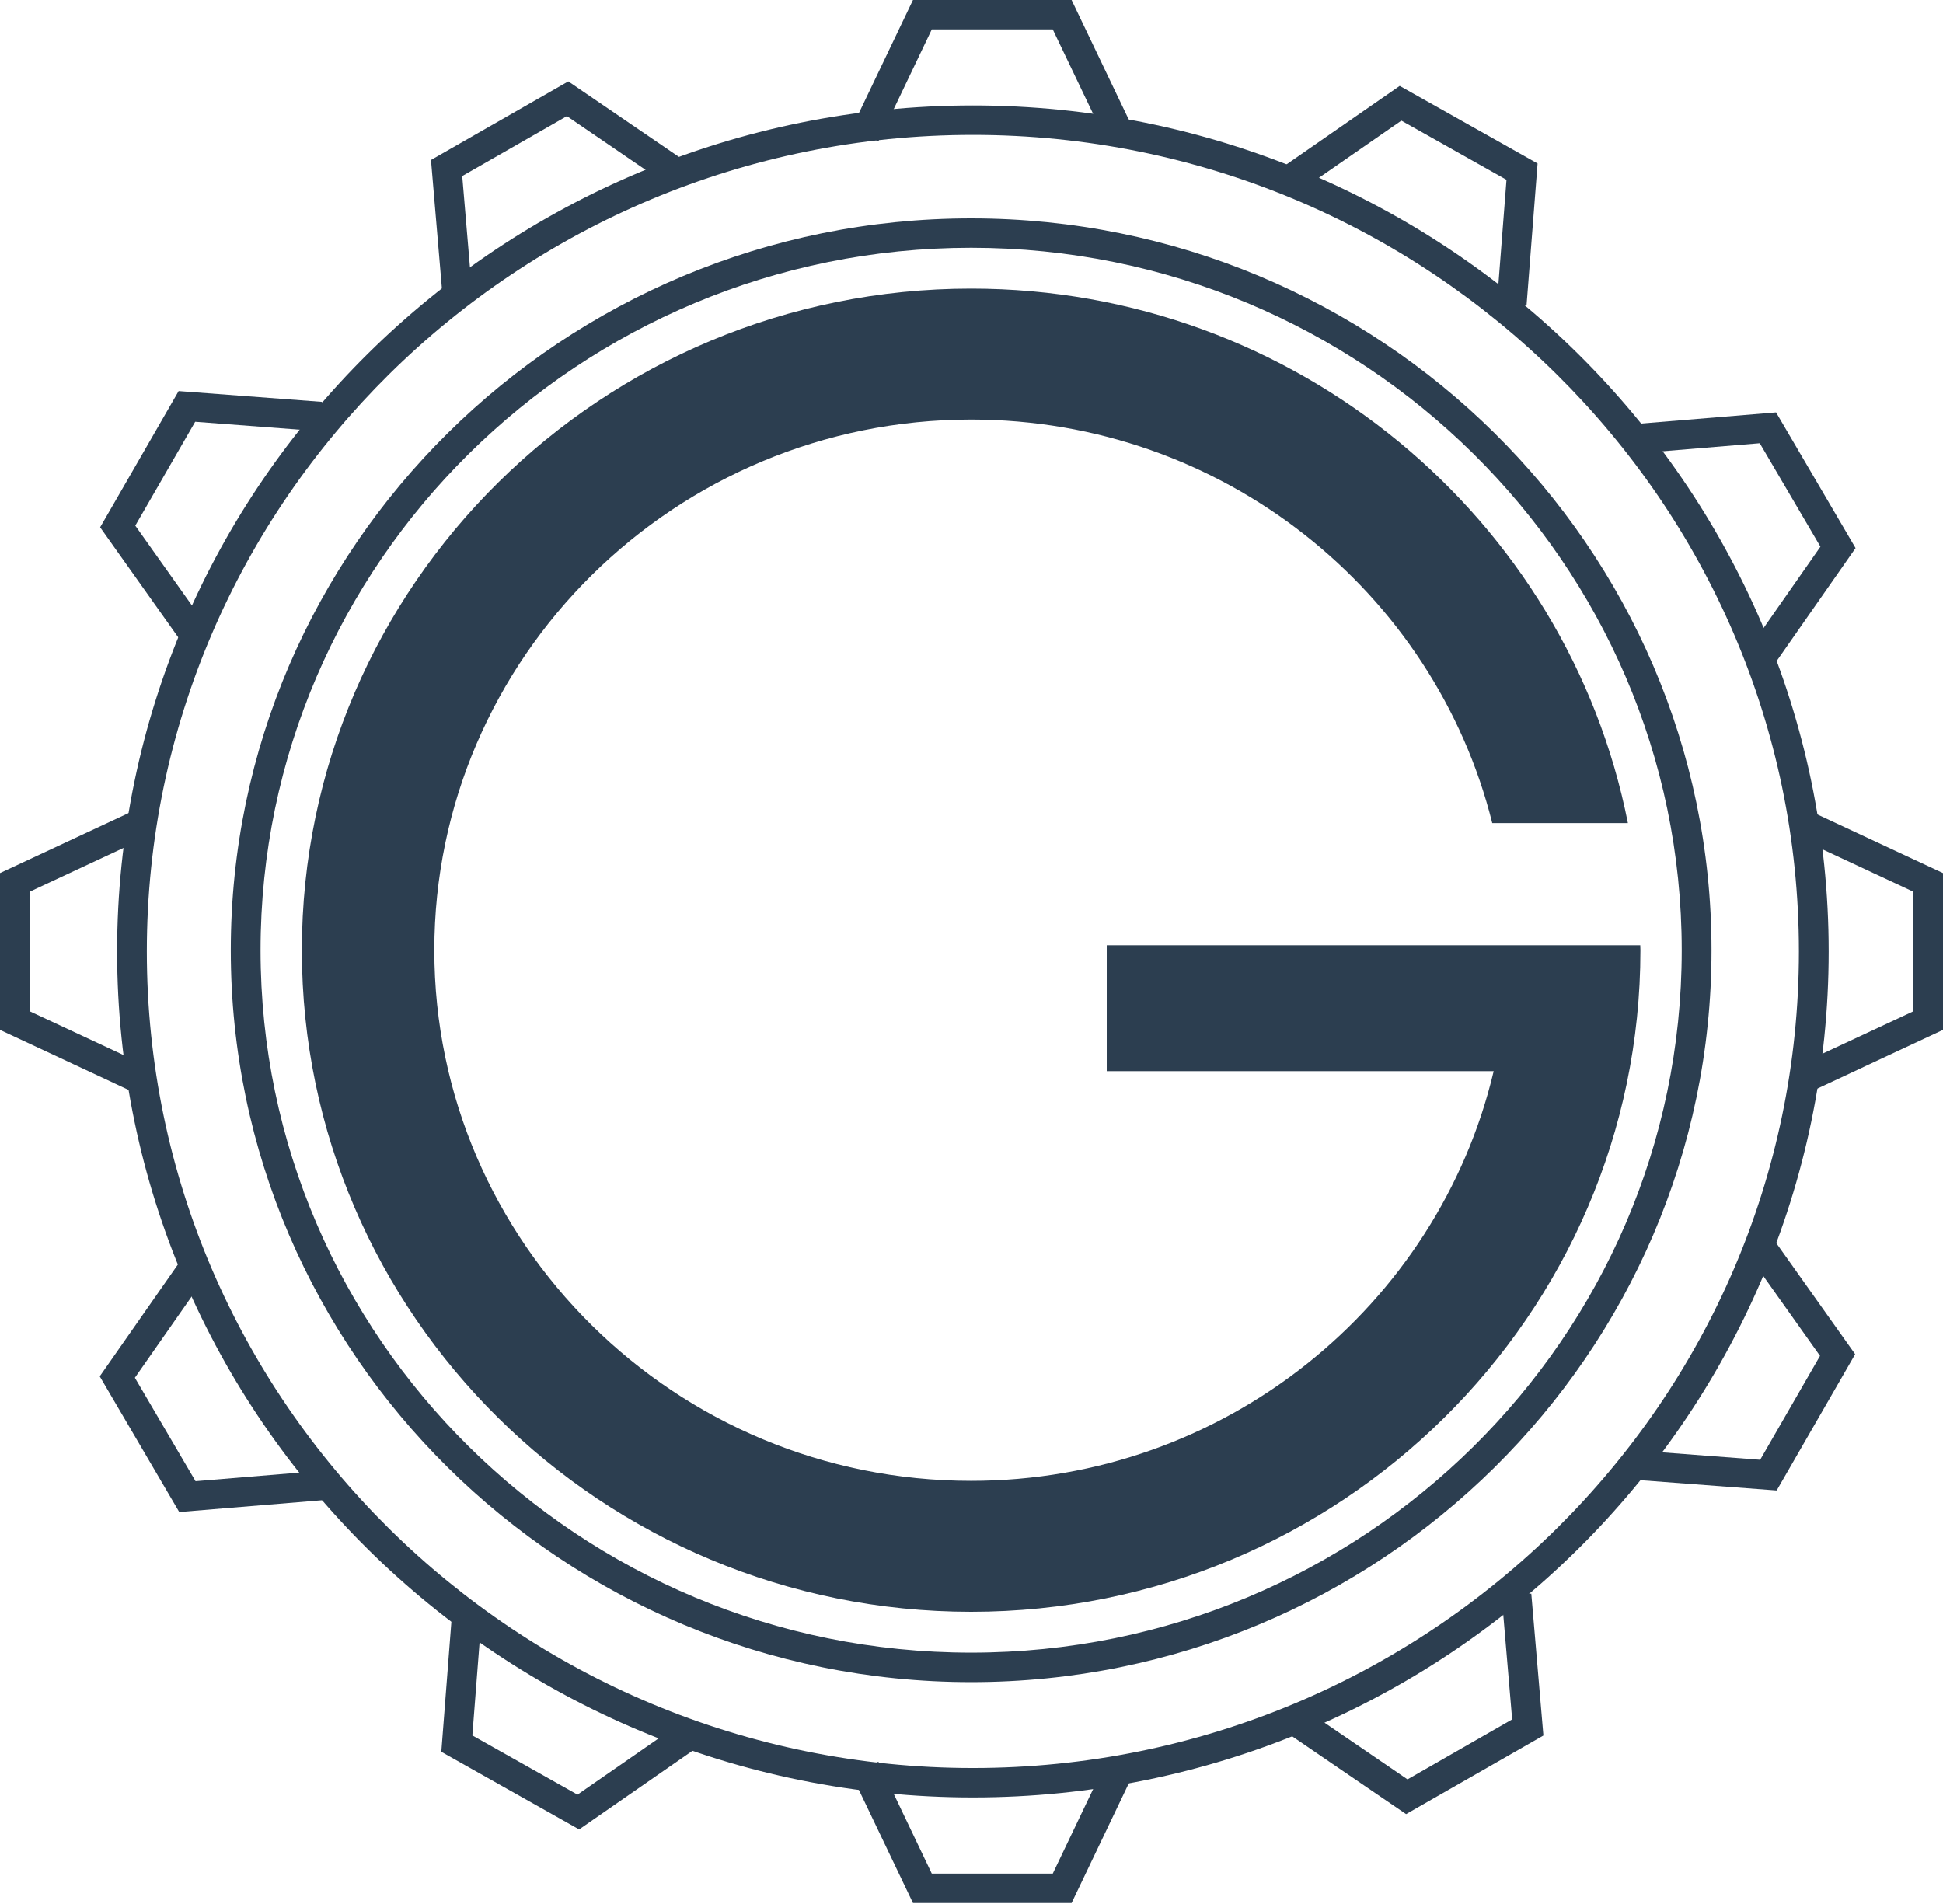
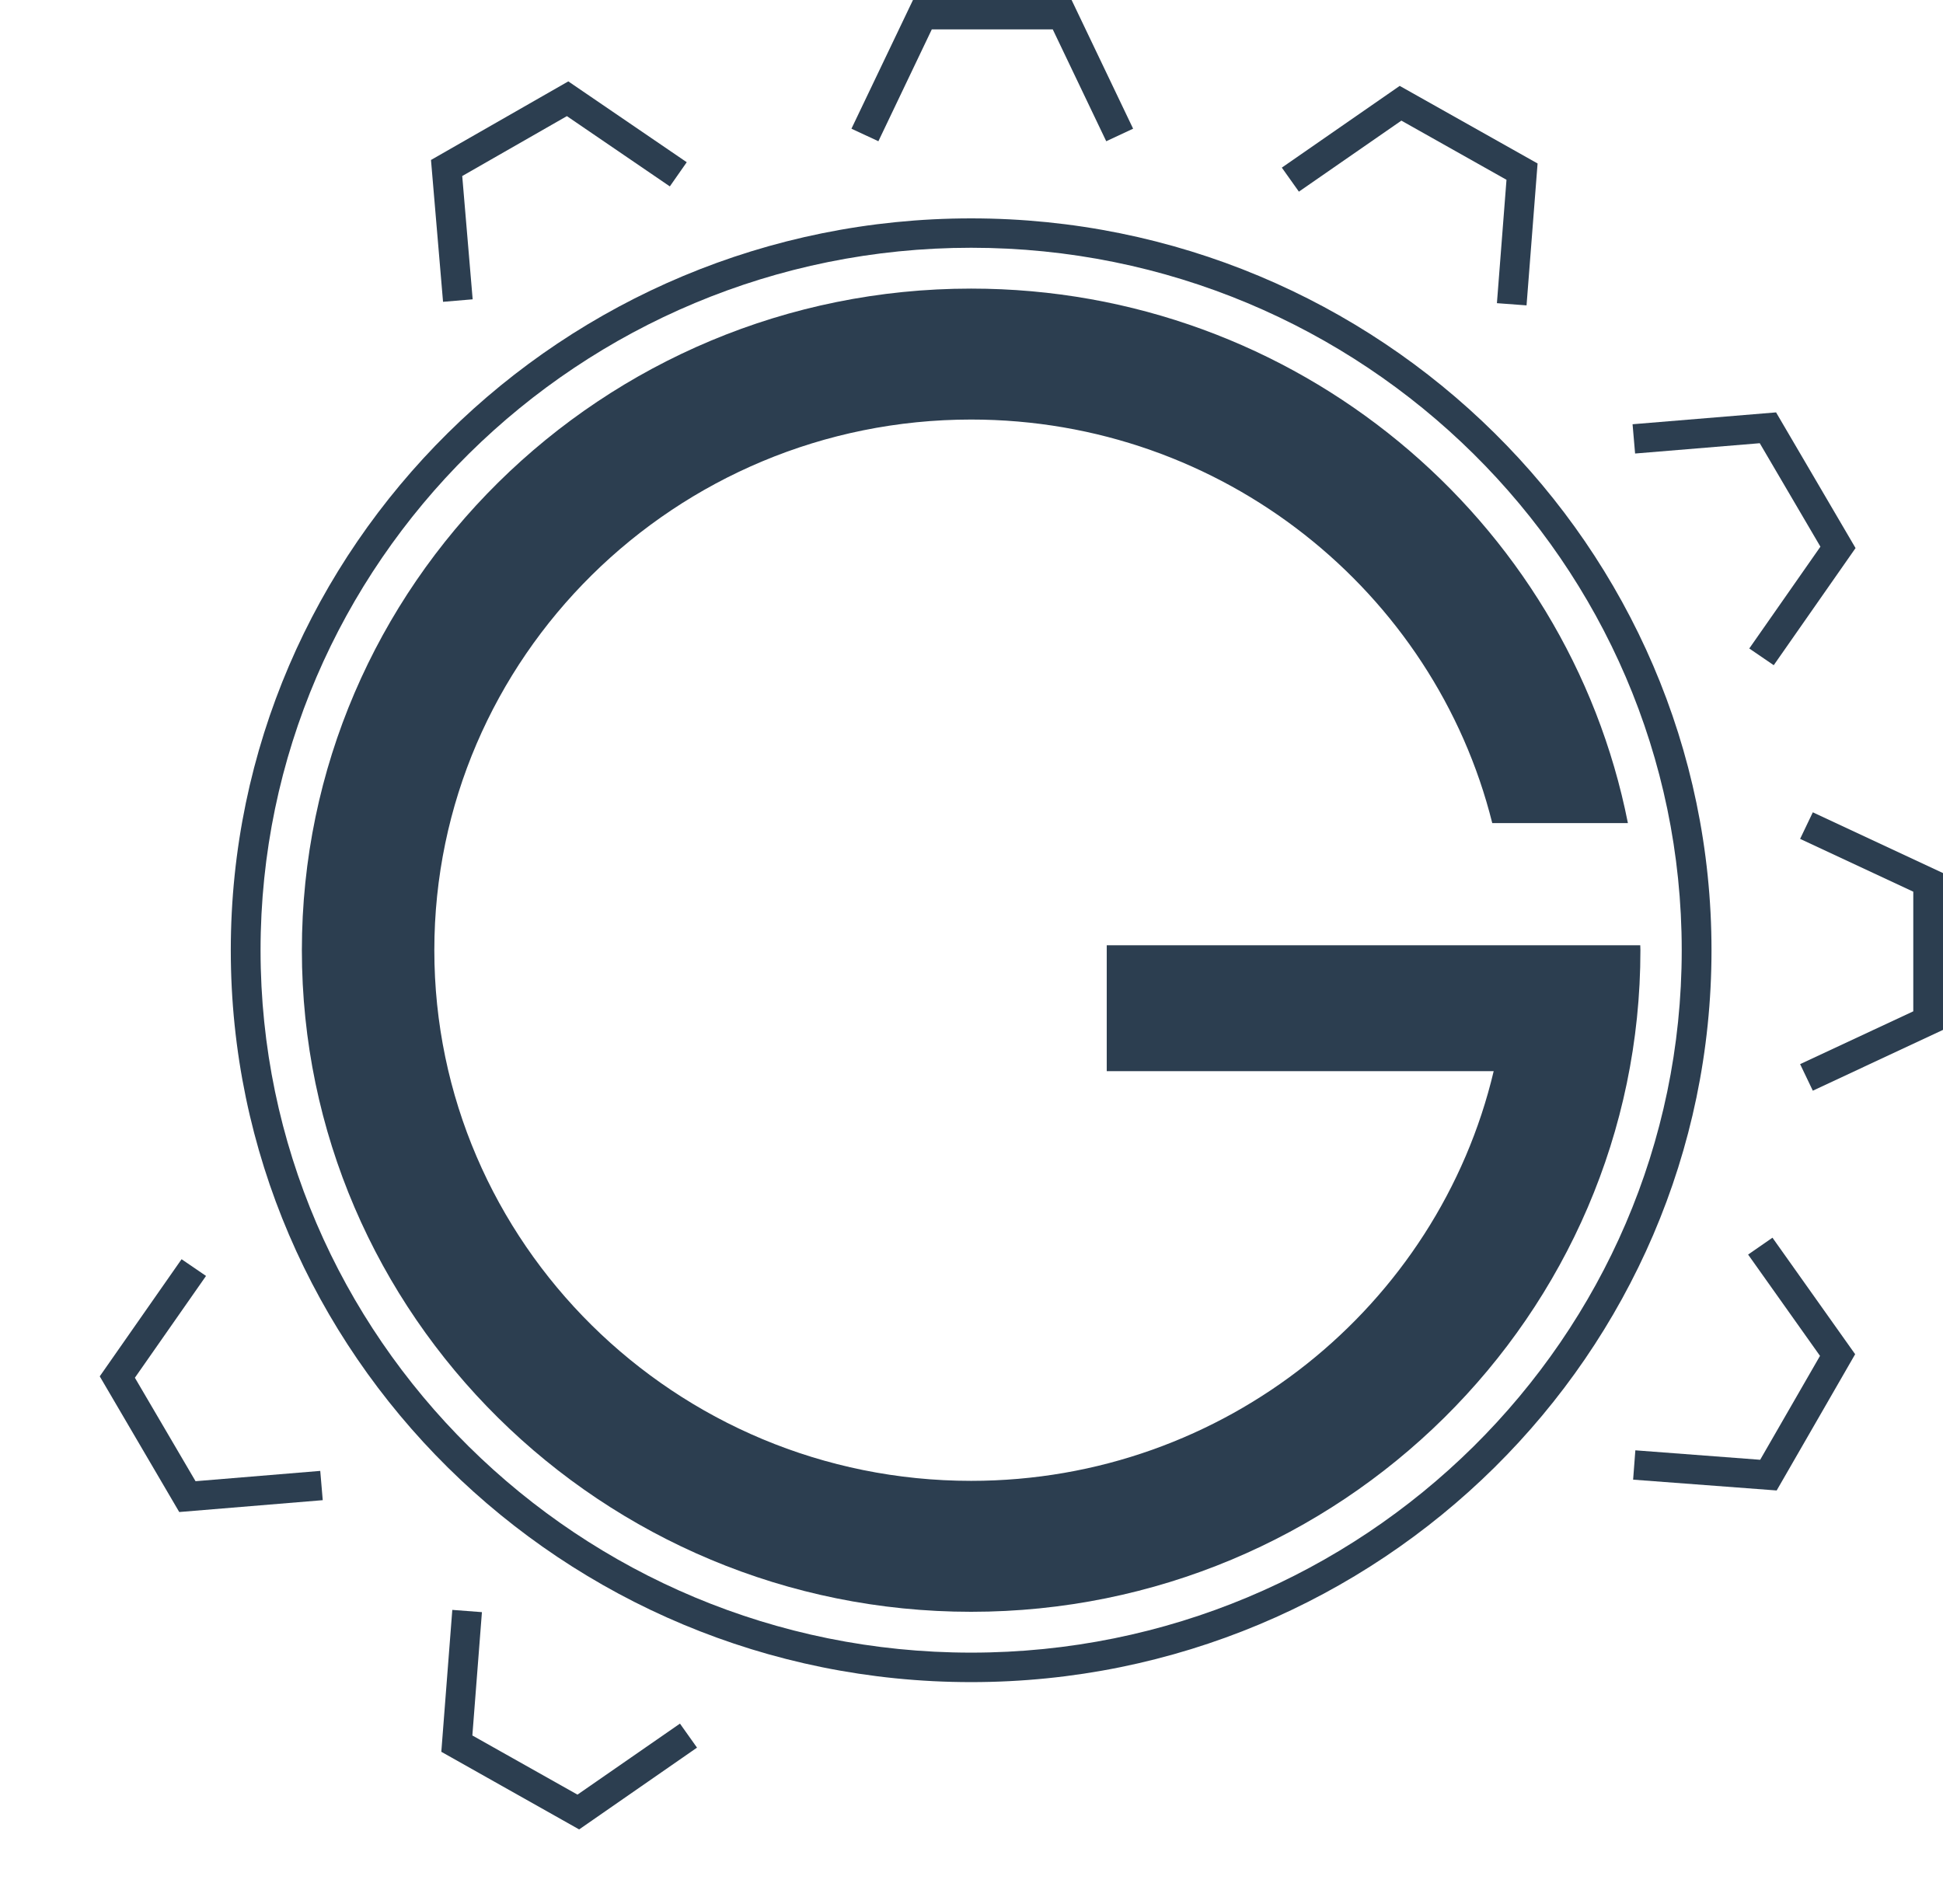
<svg xmlns="http://www.w3.org/2000/svg" version="1.1" width="250" height="245">
  <svg width="250" height="245" viewBox="0 0 250 245" fill="none">
-     <path d="M125.176 231.288C64.464 231.288 15.069 182.455 15.069 122.429C15.069 62.403 64.464 13.57 125.176 13.57C185.888 13.57 235.289 62.403 235.289 122.429C235.289 182.455 185.894 231.288 125.176 231.288ZM125.176 17.357C66.569 17.357 18.893 64.496 18.893 122.429C18.893 180.362 66.569 227.501 125.176 227.501C183.783 227.501 231.459 180.362 231.459 122.429C231.459 64.496 183.777 17.357 125.176 17.357Z" fill="#2C3E50" />
    <path d="M142.336 18.175L135.456 3.781H119.892L113.019 18.175L109.553 16.559L117.469 0H137.88L145.795 16.559L142.336 18.175Z" fill="#2C3E50" />
-     <path d="M137.88 244.871H117.469L109.553 228.312L113.019 226.689L119.892 241.09H135.456L142.336 226.689L145.795 228.312L137.88 244.871Z" fill="#2C3E50" />
    <path d="M124.954 216.449C72.425 216.449 29.695 174.205 29.695 122.274C29.695 70.344 72.425 28.1 124.954 28.1C177.483 28.1 220.214 70.344 220.214 122.274C220.214 174.205 177.483 216.449 124.954 216.449ZM124.954 31.881C74.536 31.881 33.525 72.431 33.525 122.268C33.525 172.105 74.543 212.655 124.954 212.655C175.366 212.655 216.383 172.105 216.383 122.268C216.383 72.431 175.366 31.881 124.954 31.881Z" fill="#2C3E50" />
    <path d="M233.25 140.347L231.615 136.927L246.176 130.132V114.739L231.615 107.944L233.25 104.524L250 112.343V132.521L233.25 140.347Z" fill="#2C3E50" />
-     <path d="M16.756 140.347L0 132.521V112.343L16.756 104.524L18.385 107.944L3.831 114.739V130.132L18.385 136.927L16.756 140.347Z" fill="#2C3E50" />
    <path d="M57.005 38.837L55.454 20.584L73.122 10.472L88.361 20.874L86.185 23.985L72.94 14.942L59.474 22.651L60.816 38.515L57.005 38.837Z" fill="#2C3E50" />
-     <path d="M180.917 233.432L165.672 223.024L167.848 219.914L181.099 228.963L194.565 221.247L193.217 205.39L197.028 205.068L198.585 223.321L180.917 233.432Z" fill="#2C3E50" />
    <path d="M228.221 85.595L225.074 83.444L234.228 70.344L226.423 57.031L210.383 58.358L210.058 54.59L228.521 53.064L238.749 70.524L228.221 85.595Z" fill="#2C3E50" />
    <path d="M23.062 194.563L12.834 177.103L23.362 162.032L26.509 164.183L17.355 177.283L25.16 190.596L41.206 189.269L41.526 193.037L23.062 194.563Z" fill="#2C3E50" />
-     <path d="M23.525 82.845L12.886 67.852L22.984 50.32L41.46 51.712L41.167 55.486L25.115 54.269L17.408 67.639L26.659 80.675L23.525 82.845Z" fill="#2C3E50" />
    <path d="M228.599 191.788L210.129 190.396L210.416 186.622L226.475 187.839L234.175 174.469L224.924 161.433L228.058 159.263L238.697 174.256L228.599 191.788Z" fill="#2C3E50" />
    <path d="M196.416 39.294L192.604 39.011L193.836 23.135L180.311 15.522L167.125 24.661L164.929 21.57L180.096 11.052L197.836 21.035L196.416 39.294Z" fill="#2C3E50" />
    <path d="M74.517 235.403L56.783 225.414L58.197 207.155L62.008 207.445L60.777 223.314L74.302 230.927L87.488 221.788L89.683 224.879L74.517 235.403Z" fill="#2C3E50" />
    <path d="M211.054 121.63H142.401V137.835H192.187C185.041 168.009 157.62 190.551 124.954 190.551C86.869 190.551 55.884 159.92 55.884 122.268C55.884 84.616 86.869 53.985 124.954 53.985C157.34 53.985 184.572 76.134 192.005 105.915H209.458C201.719 66.77 166.78 37.136 124.954 37.136C77.468 37.136 38.841 75.329 38.841 122.268C38.841 169.207 77.474 207.4 124.954 207.4C172.434 207.4 211.067 169.207 211.067 122.268C211.067 122.056 211.054 121.843 211.048 121.624L211.054 121.63Z" fill="#2C3E50" />
  </svg>
  <style>@media (prefers-color-scheme: light) { :root { filter: none; } }
@media (prefers-color-scheme: dark) { :root { filter: none; } }
</style>
</svg>